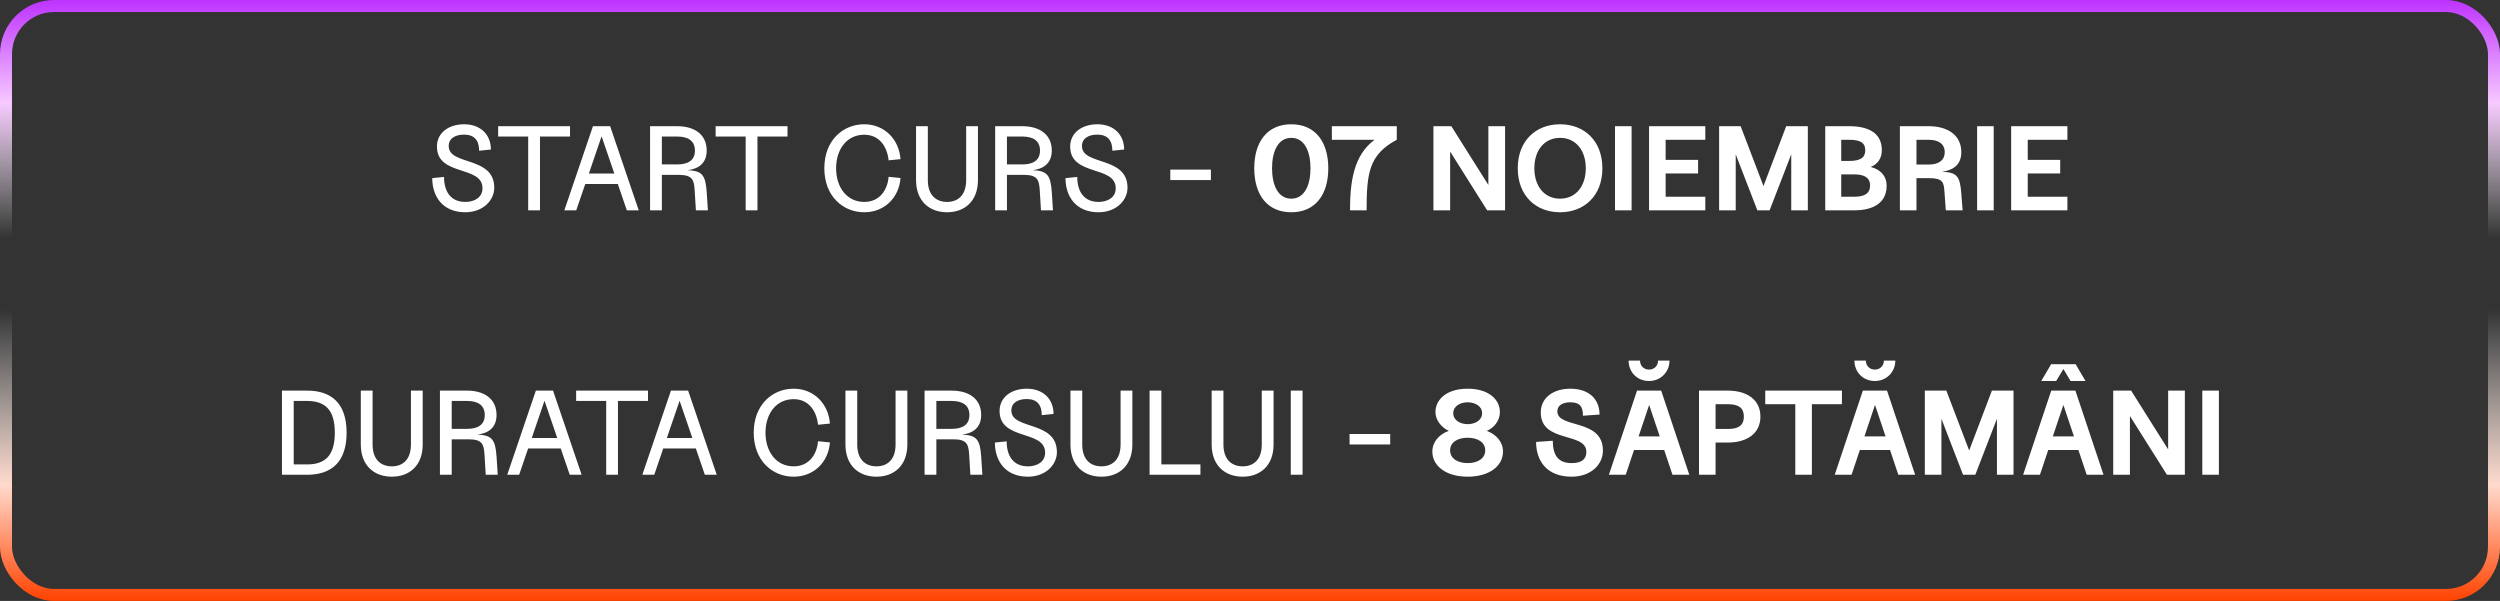
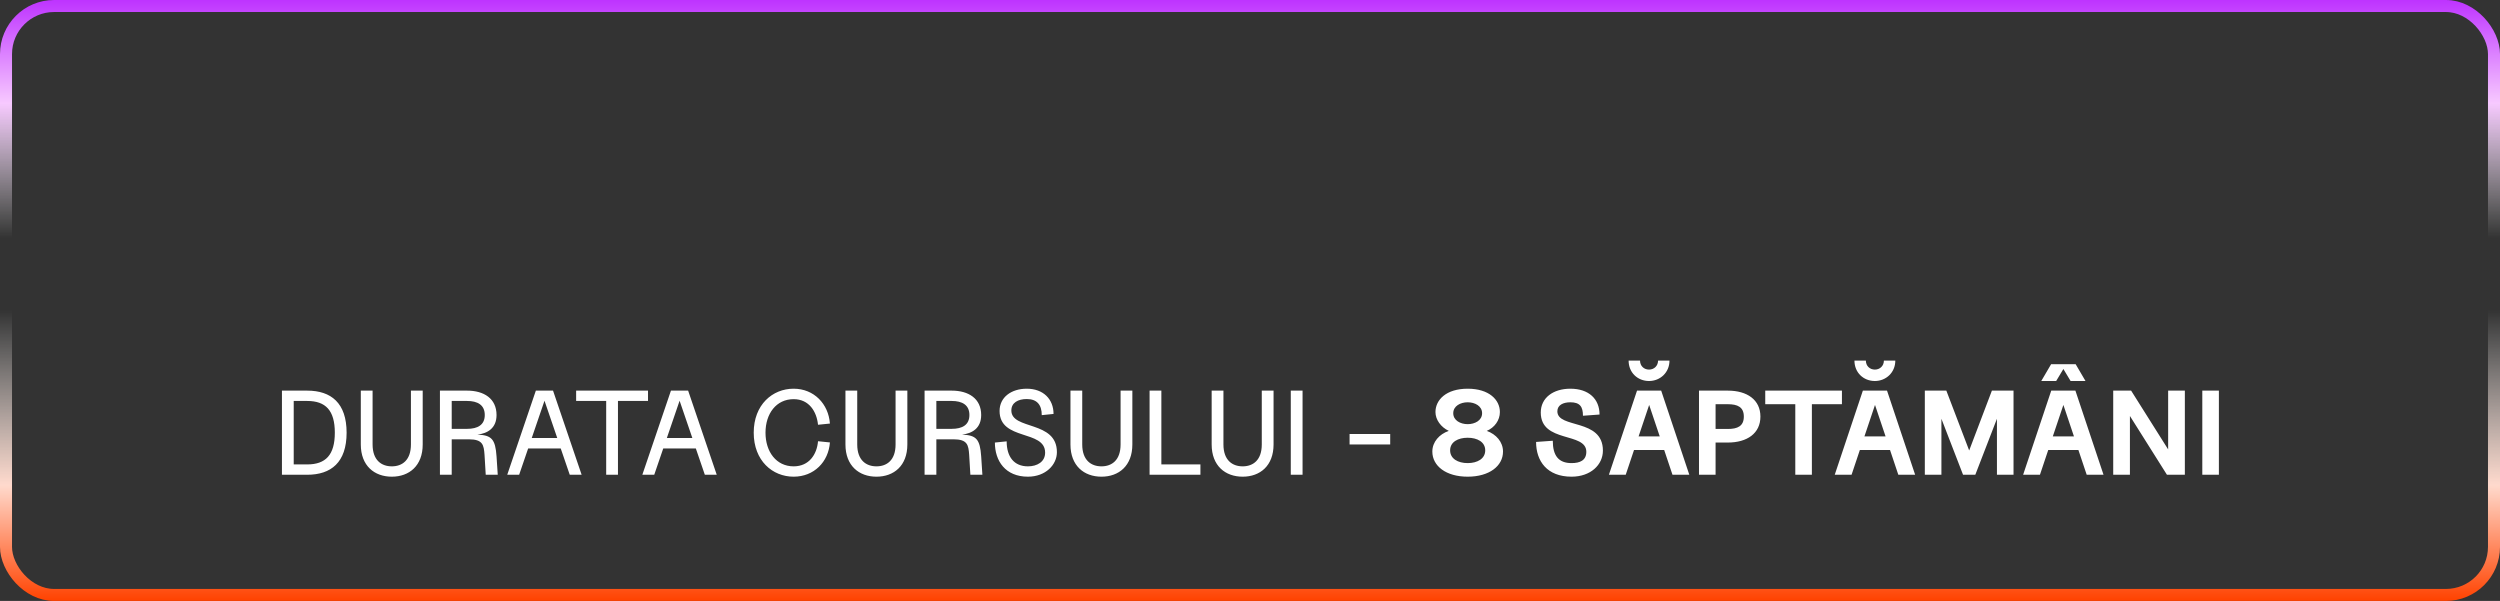
<svg xmlns="http://www.w3.org/2000/svg" width="416" height="100" viewBox="0 0 416 100" fill="none">
  <rect x="0" y="0" width="416" height="100" fill="#333333" stroke="none" />
  <rect x="1" y="1" width="414" height="98" rx="8" stroke="url(#paint0_linear_77_346)" stroke-width="2" />
-   <path d="M77.426 35.32C80.346 35.32 82.246 33.36 82.246 31.24C82.246 25.92 74.666 27.6 74.666 24.3C74.666 23.02 75.766 22.4 77.226 22.4C78.946 22.4 79.726 23.38 79.726 25.08L81.686 24.88C81.686 22.42 79.986 20.68 77.226 20.68C74.666 20.68 72.706 22.1 72.706 24.38C72.706 29.4 80.286 27.46 80.286 31.32C80.286 32.86 78.946 33.6 77.426 33.6C75.106 33.6 73.886 32 73.886 29.44L71.926 29.64C71.926 32.7 73.666 35.32 77.426 35.32ZM87.891 35H89.851V22.72H94.851V21H82.891V22.72H87.891V35ZM93.906 35H95.886L97.386 30.62H102.806L104.306 35H106.286L101.526 21H98.666L93.906 35ZM97.986 28.88L100.106 22.68L102.226 28.88H97.986ZM108.175 35H110.135V29.1H112.975C115.315 29.1 115.475 30.04 115.595 31.66L115.795 35H117.795L117.595 31.94C117.395 29.08 116.795 28.42 114.415 28.32C116.095 28.12 117.595 27.26 117.595 25.06C117.595 22.32 115.495 21 112.695 21H108.175V35ZM110.135 27.36V22.72H112.695C114.435 22.72 115.635 23.38 115.635 25.06C115.635 26.72 114.435 27.36 112.695 27.36H110.135ZM124.082 35H126.042V22.72H131.042V21H119.082V22.72H124.082V35ZM143.807 35.32C147.207 35.32 149.607 32.86 149.847 29.62L147.867 29.42C147.687 31.58 146.407 33.6 143.807 33.6C140.927 33.6 139.127 31.18 139.127 28C139.127 24.82 140.927 22.42 143.807 22.42C146.407 22.42 147.647 24.52 147.867 26.68L149.847 26.48C149.607 23.22 147.207 20.68 143.807 20.68C140.287 20.68 137.167 23.34 137.167 28C137.167 32.66 140.287 35.32 143.807 35.32ZM157.591 35.32C160.491 35.32 162.731 33.5 162.731 29.96V21H160.771V29.96C160.771 32.58 159.311 33.6 157.591 33.6C155.871 33.6 154.391 32.58 154.391 29.96V21H152.431V29.96C152.431 33.5 154.691 35.32 157.591 35.32ZM165.597 35H167.557V29.1H170.397C172.737 29.1 172.897 30.04 173.017 31.66L173.217 35H175.217L175.017 31.94C174.817 29.08 174.217 28.42 171.837 28.32C173.517 28.12 175.017 27.26 175.017 25.06C175.017 22.32 172.917 21 170.117 21H165.597V35ZM167.557 27.36V22.72H170.117C171.857 22.72 173.057 23.38 173.057 25.06C173.057 26.72 171.857 27.36 170.117 27.36H167.557ZM182.797 35.32C185.717 35.32 187.617 33.36 187.617 31.24C187.617 25.92 180.037 27.6 180.037 24.3C180.037 23.02 181.137 22.4 182.597 22.4C184.317 22.4 185.097 23.38 185.097 25.08L187.057 24.88C187.057 22.42 185.357 20.68 182.597 20.68C180.037 20.68 178.077 22.1 178.077 24.38C178.077 29.4 185.657 27.46 185.657 31.32C185.657 32.86 184.317 33.6 182.797 33.6C180.477 33.6 179.257 32 179.257 29.44L177.297 29.64C177.297 32.7 179.037 35.32 182.797 35.32ZM194.735 29.96H201.495V28.22H194.735V29.96ZM214.867 35.32C218.867 35.32 221.027 32.4 221.027 28C221.027 23.6 218.867 20.68 214.867 20.68C210.867 20.68 208.707 23.6 208.707 28C208.707 32.4 210.867 35.32 214.867 35.32ZM211.667 28C211.667 25.2 212.667 22.94 214.867 22.94C217.067 22.94 218.067 25.2 218.067 28C218.067 30.8 217.067 33.06 214.867 33.06C212.667 33.06 211.667 30.8 211.667 28ZM224.643 35H227.403C227.403 28.8 227.803 25.72 232.423 23.26V21H221.623V23.26H228.723C225.283 25.82 224.643 30.12 224.643 35ZM247.463 35H250.443V21H247.663V30.78L241.503 21H238.523V35H241.303V25.22L247.463 35ZM259.595 35.32C263.595 35.32 266.635 32.6 266.635 28C266.635 23.4 263.595 20.68 259.595 20.68C255.595 20.68 252.555 23.4 252.555 28C252.555 32.6 255.595 35.32 259.595 35.32ZM255.315 28C255.315 25 256.995 22.94 259.595 22.94C262.195 22.94 263.875 25 263.875 28C263.875 31 262.195 33.06 259.595 33.06C256.995 33.06 255.315 31 255.315 28ZM268.738 35H271.498V21H268.738V35ZM274.402 35H283.762V32.74H277.162V28.86H282.562V26.6H277.162V23.26H283.762V21H274.402V35ZM286.063 35H288.823V25.68L292.423 35H294.463L298.063 25.68V35H300.823V21H297.223L293.443 30.96L289.643 21H286.063V35ZM303.719 35H308.519C310.919 35 313.939 34.28 313.939 30.88C313.939 29.32 312.939 28.2 311.279 27.78C312.479 27.32 313.139 26.3 313.139 25C313.139 22 310.719 21 307.719 21H303.719V35ZM306.379 32.74V29.02H308.519C310.119 29.02 311.179 29.48 311.179 30.88C311.179 32.28 310.119 32.74 308.519 32.74H306.379ZM306.379 26.78V23.26H307.719C309.519 23.26 310.379 23.74 310.379 25C310.379 26.26 309.519 26.78 307.719 26.78H306.379ZM316.141 35H318.901V29.64H320.941C323.341 29.64 323.441 30.34 323.561 31.94L323.781 35H326.581L326.361 32.2C326.141 29.28 325.621 28.68 323.141 28.58C324.781 28.36 326.361 27.6 326.361 25.32C326.361 22.52 324.141 21 320.941 21H316.141V35ZM318.901 27.38V23.26H320.941C322.541 23.26 323.601 23.92 323.601 25.32C323.601 26.72 322.541 27.38 320.941 27.38H318.901ZM328.992 35H331.752V21H328.992V35ZM334.656 35H344.016V32.74H337.416V28.86H342.816V26.6H337.416V23.26H344.016V21H334.656V35Z" fill="white" />
-   <path d="M46.915 79H51.115C55.095 79 57.675 76.94 57.675 72C57.675 67.06 55.095 65 51.115 65H46.915V79ZM48.875 77.28V66.72H51.115C54.195 66.72 55.715 68.3 55.715 72C55.715 75.7 54.195 77.28 51.115 77.28H48.875ZM65.198 79.32C68.098 79.32 70.338 77.5 70.338 73.96V65H68.378V73.96C68.378 76.58 66.918 77.6 65.198 77.6C63.478 77.6 61.998 76.58 61.998 73.96V65H60.038V73.96C60.038 77.5 62.298 79.32 65.198 79.32ZM73.204 79H75.165V73.1H78.004C80.344 73.1 80.504 74.04 80.624 75.66L80.825 79H82.825L82.624 75.94C82.424 73.08 81.825 72.42 79.445 72.32C81.124 72.12 82.624 71.26 82.624 69.06C82.624 66.32 80.525 65 77.725 65H73.204V79ZM75.165 71.36V66.72H77.725C79.465 66.72 80.665 67.38 80.665 69.06C80.665 70.72 79.465 71.36 77.725 71.36H75.165ZM84.404 79H86.385L87.885 74.62H93.305L94.805 79H96.784L92.025 65H89.165L84.404 79ZM88.484 72.88L90.605 66.68L92.725 72.88H88.484ZM100.869 79H102.829V66.72H107.829V65H95.869V66.72H100.869V79ZM106.885 79H108.865L110.365 74.62H115.785L117.285 79H119.265L114.505 65H111.645L106.885 79ZM110.965 72.88L113.085 66.68L115.205 72.88H110.965ZM132.059 79.32C135.459 79.32 137.859 76.86 138.099 73.62L136.119 73.42C135.939 75.58 134.659 77.6 132.059 77.6C129.179 77.6 127.379 75.18 127.379 72C127.379 68.82 129.179 66.42 132.059 66.42C134.659 66.42 135.899 68.52 136.119 70.68L138.099 70.48C137.859 67.22 135.459 64.68 132.059 64.68C128.539 64.68 125.419 67.34 125.419 72C125.419 76.66 128.539 79.32 132.059 79.32ZM145.843 79.32C148.743 79.32 150.983 77.5 150.983 73.96V65H149.023V73.96C149.023 76.58 147.563 77.6 145.843 77.6C144.123 77.6 142.643 76.58 142.643 73.96V65H140.683V73.96C140.683 77.5 142.943 79.32 145.843 79.32ZM153.849 79H155.809V73.1H158.649C160.989 73.1 161.149 74.04 161.269 75.66L161.469 79H163.469L163.269 75.94C163.069 73.08 162.469 72.42 160.089 72.32C161.769 72.12 163.269 71.26 163.269 69.06C163.269 66.32 161.169 65 158.369 65H153.849V79ZM155.809 71.36V66.72H158.369C160.109 66.72 161.309 67.38 161.309 69.06C161.309 70.72 160.109 71.36 158.369 71.36H155.809ZM171.049 79.32C173.969 79.32 175.869 77.36 175.869 75.24C175.869 69.92 168.289 71.6 168.289 68.3C168.289 67.02 169.389 66.4 170.849 66.4C172.569 66.4 173.349 67.38 173.349 69.08L175.309 68.88C175.309 66.42 173.609 64.68 170.849 64.68C168.289 64.68 166.329 66.1 166.329 68.38C166.329 73.4 173.909 71.46 173.909 75.32C173.909 76.86 172.569 77.6 171.049 77.6C168.729 77.6 167.509 76 167.509 73.44L165.549 73.64C165.549 76.7 167.289 79.32 171.049 79.32ZM183.284 79.32C186.184 79.32 188.424 77.5 188.424 73.96V65H186.464V73.96C186.464 76.58 185.004 77.6 183.284 77.6C181.564 77.6 180.084 76.58 180.084 73.96V65H178.124V73.96C178.124 77.5 180.384 79.32 183.284 79.32ZM191.29 79H199.75V77.28H193.25V65H191.29V79ZM206.78 79.32C209.68 79.32 211.92 77.5 211.92 73.96V65H209.96V73.96C209.96 76.58 208.5 77.6 206.78 77.6C205.06 77.6 203.58 76.58 203.58 73.96V65H201.62V73.96C201.62 77.5 203.88 79.32 206.78 79.32ZM214.786 79H216.746V65H214.786V79ZM224.569 73.96H231.329V72.22H224.569V73.96ZM244.221 79.32C247.821 79.32 250.101 77.54 250.101 75.14C250.101 73.54 248.961 72.26 247.401 71.7C248.701 71.14 249.581 69.94 249.581 68.56C249.581 66.56 247.821 64.68 244.221 64.68C240.621 64.68 238.861 66.56 238.861 68.56C238.861 69.84 239.761 71.08 241.081 71.7C239.501 72.24 238.341 73.54 238.341 75.14C238.341 77.54 240.621 79.32 244.221 79.32ZM241.301 74.94C241.301 73.54 242.621 72.84 244.221 72.84C245.821 72.84 247.141 73.54 247.141 74.94C247.141 76.34 245.821 77.06 244.221 77.06C242.621 77.06 241.301 76.34 241.301 74.94ZM241.821 68.76C241.821 67.56 243.021 66.94 244.221 66.94C245.421 66.94 246.621 67.56 246.621 68.76C246.621 69.96 245.421 70.58 244.221 70.58C243.021 70.58 241.821 69.96 241.821 68.76ZM261.504 79.32C264.684 79.32 266.724 77.34 266.724 74.98C266.724 69.56 259.144 71.38 259.144 68.44C259.144 67.4 260.124 66.94 261.304 66.94C262.904 66.94 263.404 67.68 263.404 69.18L266.164 68.98C266.164 66.4 264.384 64.68 261.304 64.68C258.424 64.68 256.384 66.22 256.384 68.64C256.384 73.78 263.964 71.84 263.964 75.18C263.964 76.62 262.884 77.06 261.504 77.06C259.344 77.06 258.384 75.82 258.384 73.34L255.604 73.54C255.604 76.74 257.444 79.32 261.504 79.32ZM267.721 79H270.521L271.901 74.88H276.921L278.301 79H281.101L276.421 65H272.401L267.721 79ZM271.001 60C271.001 62 272.501 63.4 274.401 63.4C276.241 63.4 277.801 62 277.801 60H275.901C275.901 60.9 275.221 61.5 274.401 61.5C273.561 61.5 272.901 60.9 272.901 60H271.001ZM272.661 72.62L274.421 67.38L276.181 72.62H272.661ZM282.713 79H285.473V73.64H287.513C290.713 73.64 292.933 72.12 292.933 69.32C292.933 66.52 290.713 65 287.513 65H282.713V79ZM285.473 71.38V67.26H287.513C289.113 67.26 290.173 67.72 290.173 69.32C290.173 70.92 289.113 71.38 287.513 71.38H285.473ZM298.737 79H301.497V67.26H306.497V65H293.737V67.26H298.737V79ZM305.3 79H308.1L309.48 74.88H314.5L315.88 79H318.68L314 65H309.98L305.3 79ZM308.58 60C308.58 62 310.08 63.4 311.98 63.4C313.82 63.4 315.38 62 315.38 60H313.48C313.48 60.9 312.8 61.5 311.98 61.5C311.14 61.5 310.48 60.9 310.48 60H308.58ZM310.24 72.62L312 67.38L313.76 72.62H310.24ZM320.291 79H323.051V69.68L326.651 79H328.691L332.291 69.68V79H335.051V65H331.451L327.671 74.96L323.871 65H320.291V79ZM336.647 79H339.447L340.827 74.88H345.847L347.227 79H350.027L345.347 65H341.327L336.647 79ZM339.667 63.4H342.147L343.347 61.4L344.547 63.4H347.027L345.387 60.6H341.307L339.667 63.4ZM341.587 72.62L343.347 67.38L345.107 72.62H341.587ZM360.579 79H363.559V65H360.779V74.78L354.619 65H351.639V79H354.419V69.22L360.579 79ZM366.463 79H369.223V65H366.463V79Z" fill="white" />
+   <path d="M46.915 79H51.115C55.095 79 57.675 76.94 57.675 72C57.675 67.06 55.095 65 51.115 65H46.915V79ZM48.875 77.28V66.72H51.115C54.195 66.72 55.715 68.3 55.715 72C55.715 75.7 54.195 77.28 51.115 77.28H48.875ZM65.198 79.32C68.098 79.32 70.338 77.5 70.338 73.96V65H68.378V73.96C68.378 76.58 66.918 77.6 65.198 77.6C63.478 77.6 61.998 76.58 61.998 73.96V65H60.038V73.96C60.038 77.5 62.298 79.32 65.198 79.32ZM73.204 79H75.165V73.1H78.004C80.344 73.1 80.504 74.04 80.624 75.66L80.825 79H82.825L82.624 75.94C82.424 73.08 81.825 72.42 79.445 72.32C81.124 72.12 82.624 71.26 82.624 69.06C82.624 66.32 80.525 65 77.725 65H73.204V79ZM75.165 71.36V66.72H77.725C79.465 66.72 80.665 67.38 80.665 69.06C80.665 70.72 79.465 71.36 77.725 71.36H75.165ZM84.404 79H86.385L87.885 74.62H93.305L94.805 79H96.784L92.025 65H89.165L84.404 79ZM88.484 72.88L90.605 66.68L92.725 72.88H88.484ZM100.869 79H102.829V66.72H107.829V65H95.869V66.72H100.869V79ZM106.885 79H108.865L110.365 74.62H115.785L117.285 79H119.265L114.505 65H111.645L106.885 79ZM110.965 72.88L113.085 66.68L115.205 72.88H110.965ZM132.059 79.32C135.459 79.32 137.859 76.86 138.099 73.62L136.119 73.42C135.939 75.58 134.659 77.6 132.059 77.6C129.179 77.6 127.379 75.18 127.379 72C127.379 68.82 129.179 66.42 132.059 66.42C134.659 66.42 135.899 68.52 136.119 70.68L138.099 70.48C137.859 67.22 135.459 64.68 132.059 64.68C128.539 64.68 125.419 67.34 125.419 72C125.419 76.66 128.539 79.32 132.059 79.32ZM145.843 79.32C148.743 79.32 150.983 77.5 150.983 73.96V65H149.023V73.96C149.023 76.58 147.563 77.6 145.843 77.6C144.123 77.6 142.643 76.58 142.643 73.96V65H140.683V73.96C140.683 77.5 142.943 79.32 145.843 79.32ZM153.849 79H155.809V73.1H158.649C160.989 73.1 161.149 74.04 161.269 75.66L161.469 79H163.469L163.269 75.94C163.069 73.08 162.469 72.42 160.089 72.32C161.769 72.12 163.269 71.26 163.269 69.06C163.269 66.32 161.169 65 158.369 65H153.849V79ZM155.809 71.36V66.72H158.369C160.109 66.72 161.309 67.38 161.309 69.06C161.309 70.72 160.109 71.36 158.369 71.36H155.809ZM171.049 79.32C173.969 79.32 175.869 77.36 175.869 75.24C175.869 69.92 168.289 71.6 168.289 68.3C168.289 67.02 169.389 66.4 170.849 66.4C172.569 66.4 173.349 67.38 173.349 69.08L175.309 68.88C175.309 66.42 173.609 64.68 170.849 64.68C168.289 64.68 166.329 66.1 166.329 68.38C166.329 73.4 173.909 71.46 173.909 75.32C173.909 76.86 172.569 77.6 171.049 77.6C168.729 77.6 167.509 76 167.509 73.44L165.549 73.64C165.549 76.7 167.289 79.32 171.049 79.32ZM183.284 79.32C186.184 79.32 188.424 77.5 188.424 73.96V65H186.464V73.96C186.464 76.58 185.004 77.6 183.284 77.6C181.564 77.6 180.084 76.58 180.084 73.96V65H178.124V73.96C178.124 77.5 180.384 79.32 183.284 79.32ZM191.29 79H199.75V77.28H193.25V65H191.29V79ZM206.78 79.32C209.68 79.32 211.92 77.5 211.92 73.96V65H209.96V73.96C209.96 76.58 208.5 77.6 206.78 77.6C205.06 77.6 203.58 76.58 203.58 73.96V65H201.62V73.96C201.62 77.5 203.88 79.32 206.78 79.32ZM214.786 79H216.746V65H214.786ZM224.569 73.96H231.329V72.22H224.569V73.96ZM244.221 79.32C247.821 79.32 250.101 77.54 250.101 75.14C250.101 73.54 248.961 72.26 247.401 71.7C248.701 71.14 249.581 69.94 249.581 68.56C249.581 66.56 247.821 64.68 244.221 64.68C240.621 64.68 238.861 66.56 238.861 68.56C238.861 69.84 239.761 71.08 241.081 71.7C239.501 72.24 238.341 73.54 238.341 75.14C238.341 77.54 240.621 79.32 244.221 79.32ZM241.301 74.94C241.301 73.54 242.621 72.84 244.221 72.84C245.821 72.84 247.141 73.54 247.141 74.94C247.141 76.34 245.821 77.06 244.221 77.06C242.621 77.06 241.301 76.34 241.301 74.94ZM241.821 68.76C241.821 67.56 243.021 66.94 244.221 66.94C245.421 66.94 246.621 67.56 246.621 68.76C246.621 69.96 245.421 70.58 244.221 70.58C243.021 70.58 241.821 69.96 241.821 68.76ZM261.504 79.32C264.684 79.32 266.724 77.34 266.724 74.98C266.724 69.56 259.144 71.38 259.144 68.44C259.144 67.4 260.124 66.94 261.304 66.94C262.904 66.94 263.404 67.68 263.404 69.18L266.164 68.98C266.164 66.4 264.384 64.68 261.304 64.68C258.424 64.68 256.384 66.22 256.384 68.64C256.384 73.78 263.964 71.84 263.964 75.18C263.964 76.62 262.884 77.06 261.504 77.06C259.344 77.06 258.384 75.82 258.384 73.34L255.604 73.54C255.604 76.74 257.444 79.32 261.504 79.32ZM267.721 79H270.521L271.901 74.88H276.921L278.301 79H281.101L276.421 65H272.401L267.721 79ZM271.001 60C271.001 62 272.501 63.4 274.401 63.4C276.241 63.4 277.801 62 277.801 60H275.901C275.901 60.9 275.221 61.5 274.401 61.5C273.561 61.5 272.901 60.9 272.901 60H271.001ZM272.661 72.62L274.421 67.38L276.181 72.62H272.661ZM282.713 79H285.473V73.64H287.513C290.713 73.64 292.933 72.12 292.933 69.32C292.933 66.52 290.713 65 287.513 65H282.713V79ZM285.473 71.38V67.26H287.513C289.113 67.26 290.173 67.72 290.173 69.32C290.173 70.92 289.113 71.38 287.513 71.38H285.473ZM298.737 79H301.497V67.26H306.497V65H293.737V67.26H298.737V79ZM305.3 79H308.1L309.48 74.88H314.5L315.88 79H318.68L314 65H309.98L305.3 79ZM308.58 60C308.58 62 310.08 63.4 311.98 63.4C313.82 63.4 315.38 62 315.38 60H313.48C313.48 60.9 312.8 61.5 311.98 61.5C311.14 61.5 310.48 60.9 310.48 60H308.58ZM310.24 72.62L312 67.38L313.76 72.62H310.24ZM320.291 79H323.051V69.68L326.651 79H328.691L332.291 69.68V79H335.051V65H331.451L327.671 74.96L323.871 65H320.291V79ZM336.647 79H339.447L340.827 74.88H345.847L347.227 79H350.027L345.347 65H341.327L336.647 79ZM339.667 63.4H342.147L343.347 61.4L344.547 63.4H347.027L345.387 60.6H341.307L339.667 63.4ZM341.587 72.62L343.347 67.38L345.107 72.62H341.587ZM360.579 79H363.559V65H360.779V74.78L354.619 65H351.639V79H354.419V69.22L360.579 79ZM366.463 79H369.223V65H366.463V79Z" fill="white" />
  <defs>
    <linearGradient id="paint0_linear_77_346" x1="197.442" y1="-2.82227e-05" x2="197.442" y2="100" gradientUnits="userSpaceOnUse">
      <stop stop-color="#BE33FF" />
      <stop offset="0.172" stop-color="#F7C9FF" />
      <stop offset="0.396" stop-color="white" stop-opacity="0" />
      <stop offset="0.516" stop-color="white" stop-opacity="0" />
      <stop offset="0.807" stop-color="#FFDACD" />
      <stop offset="1" stop-color="#FF4200" />
    </linearGradient>
  </defs>
</svg>